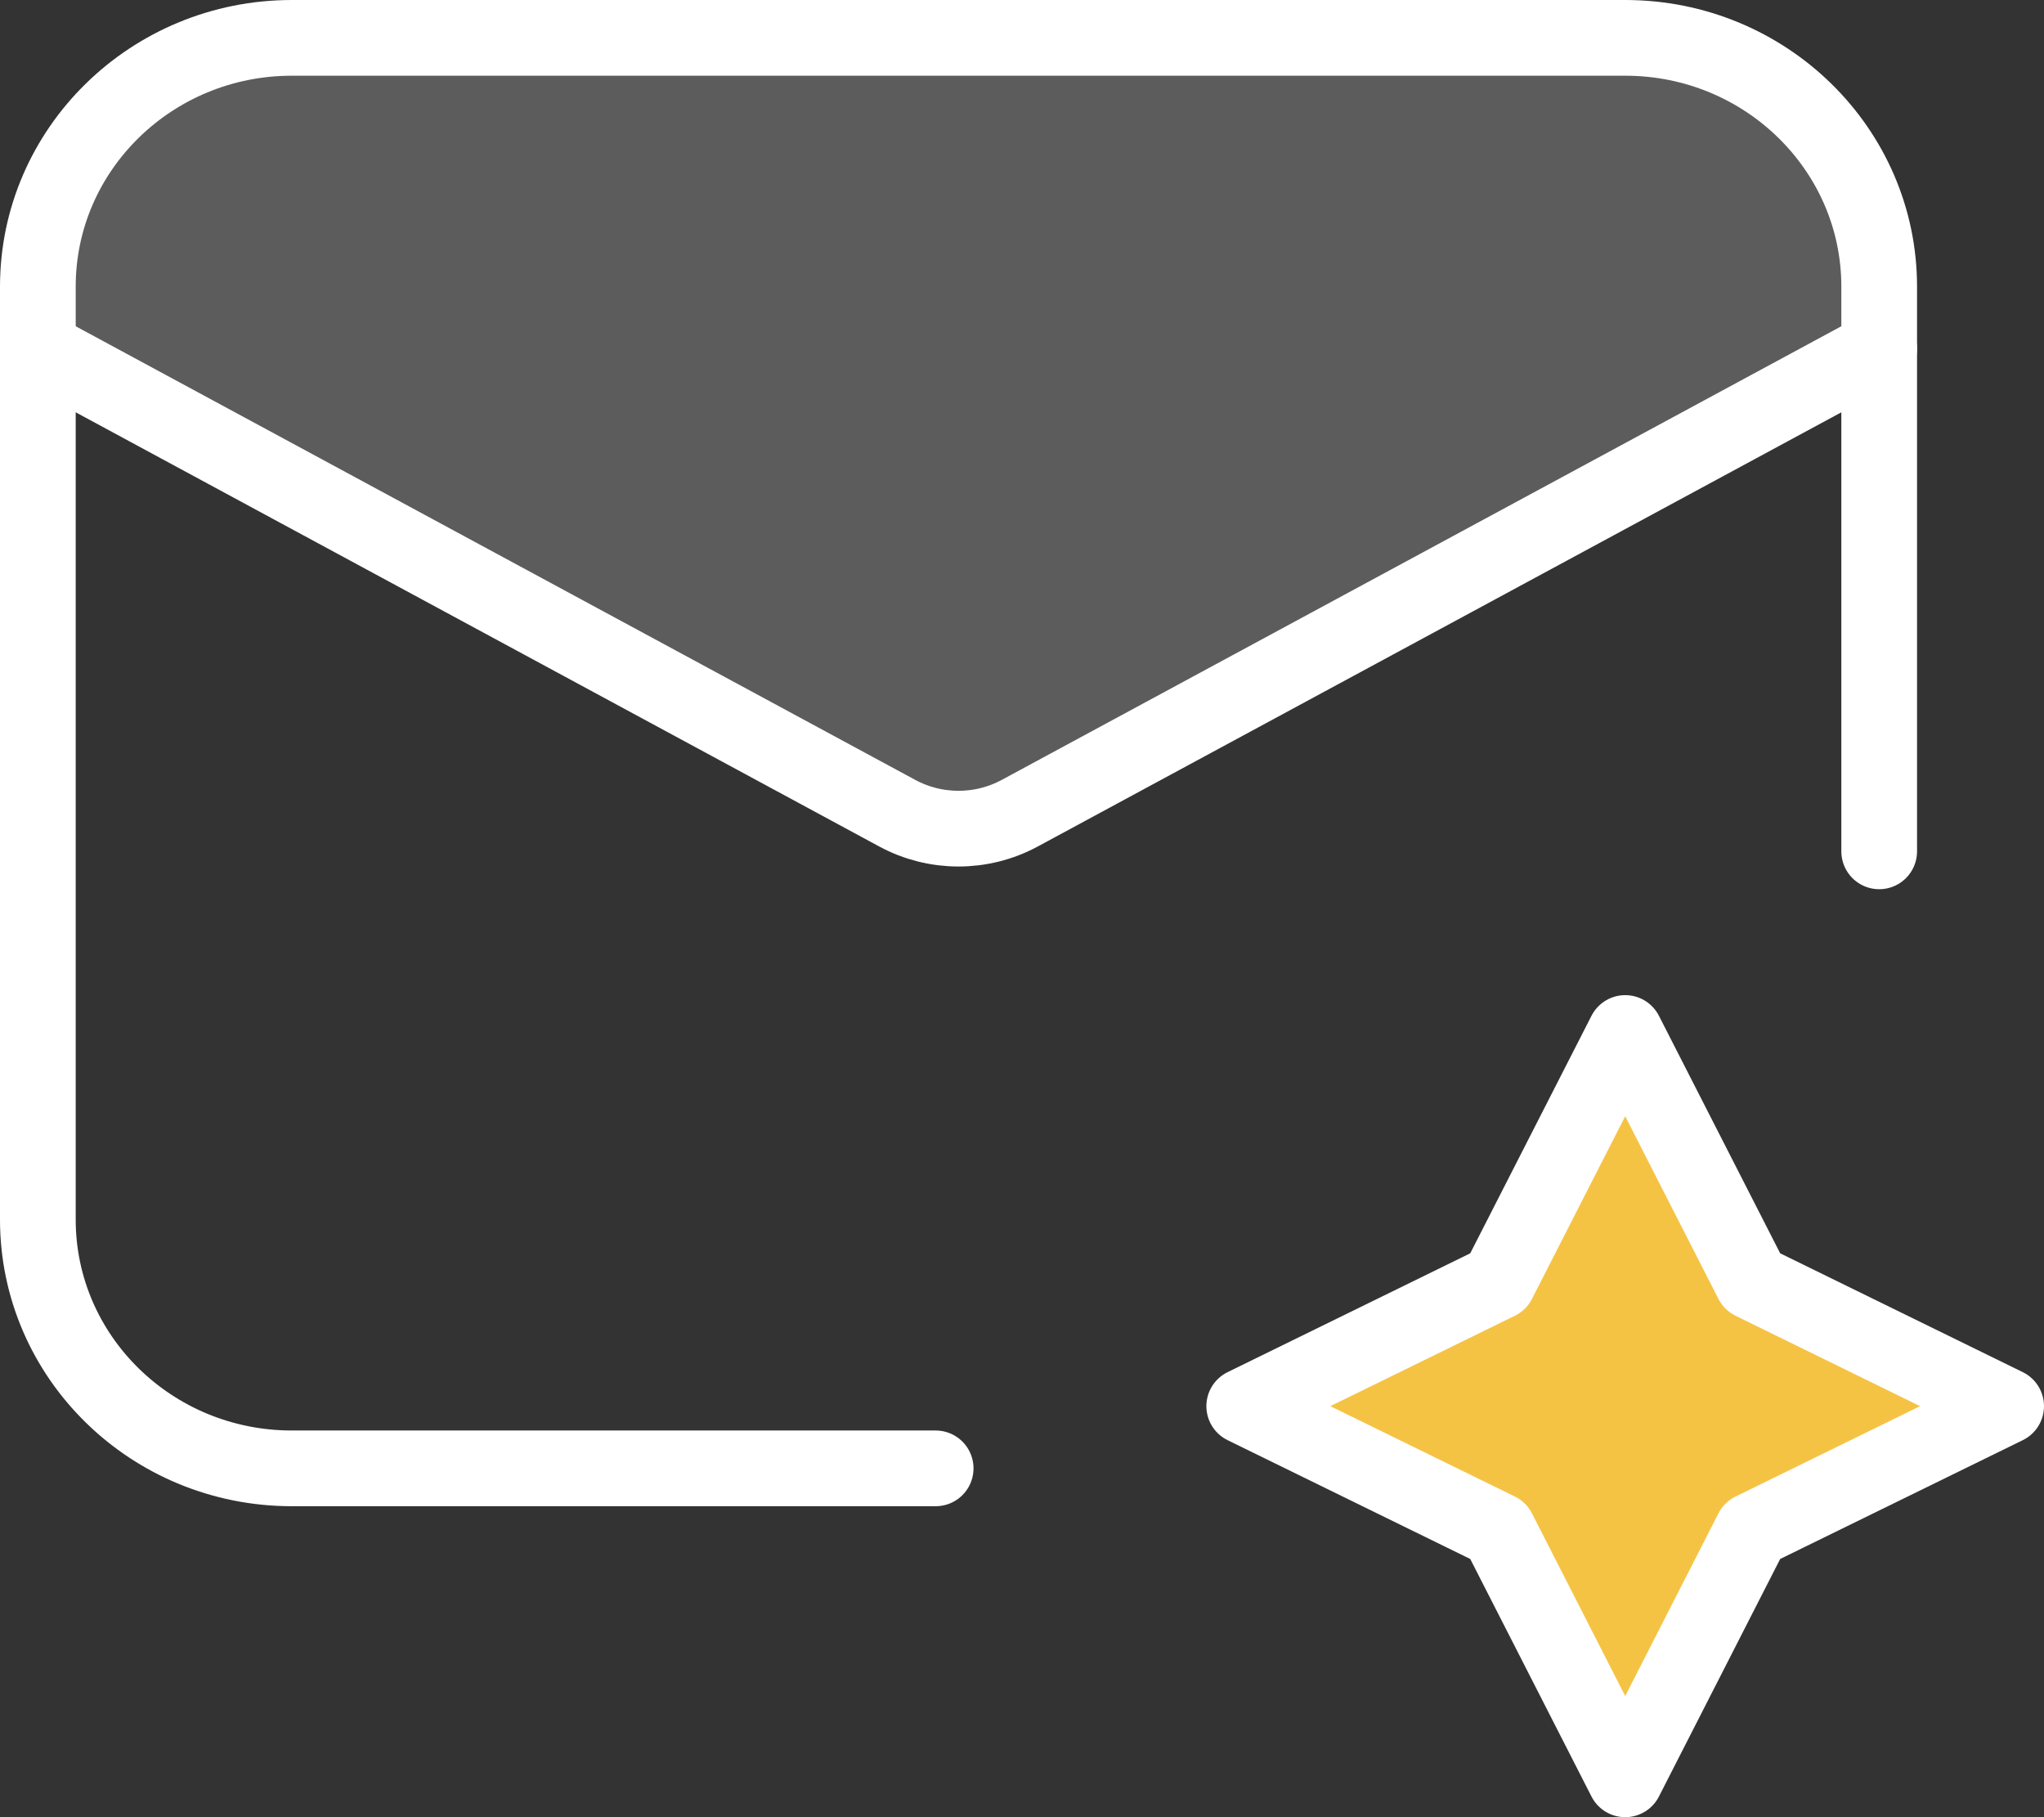
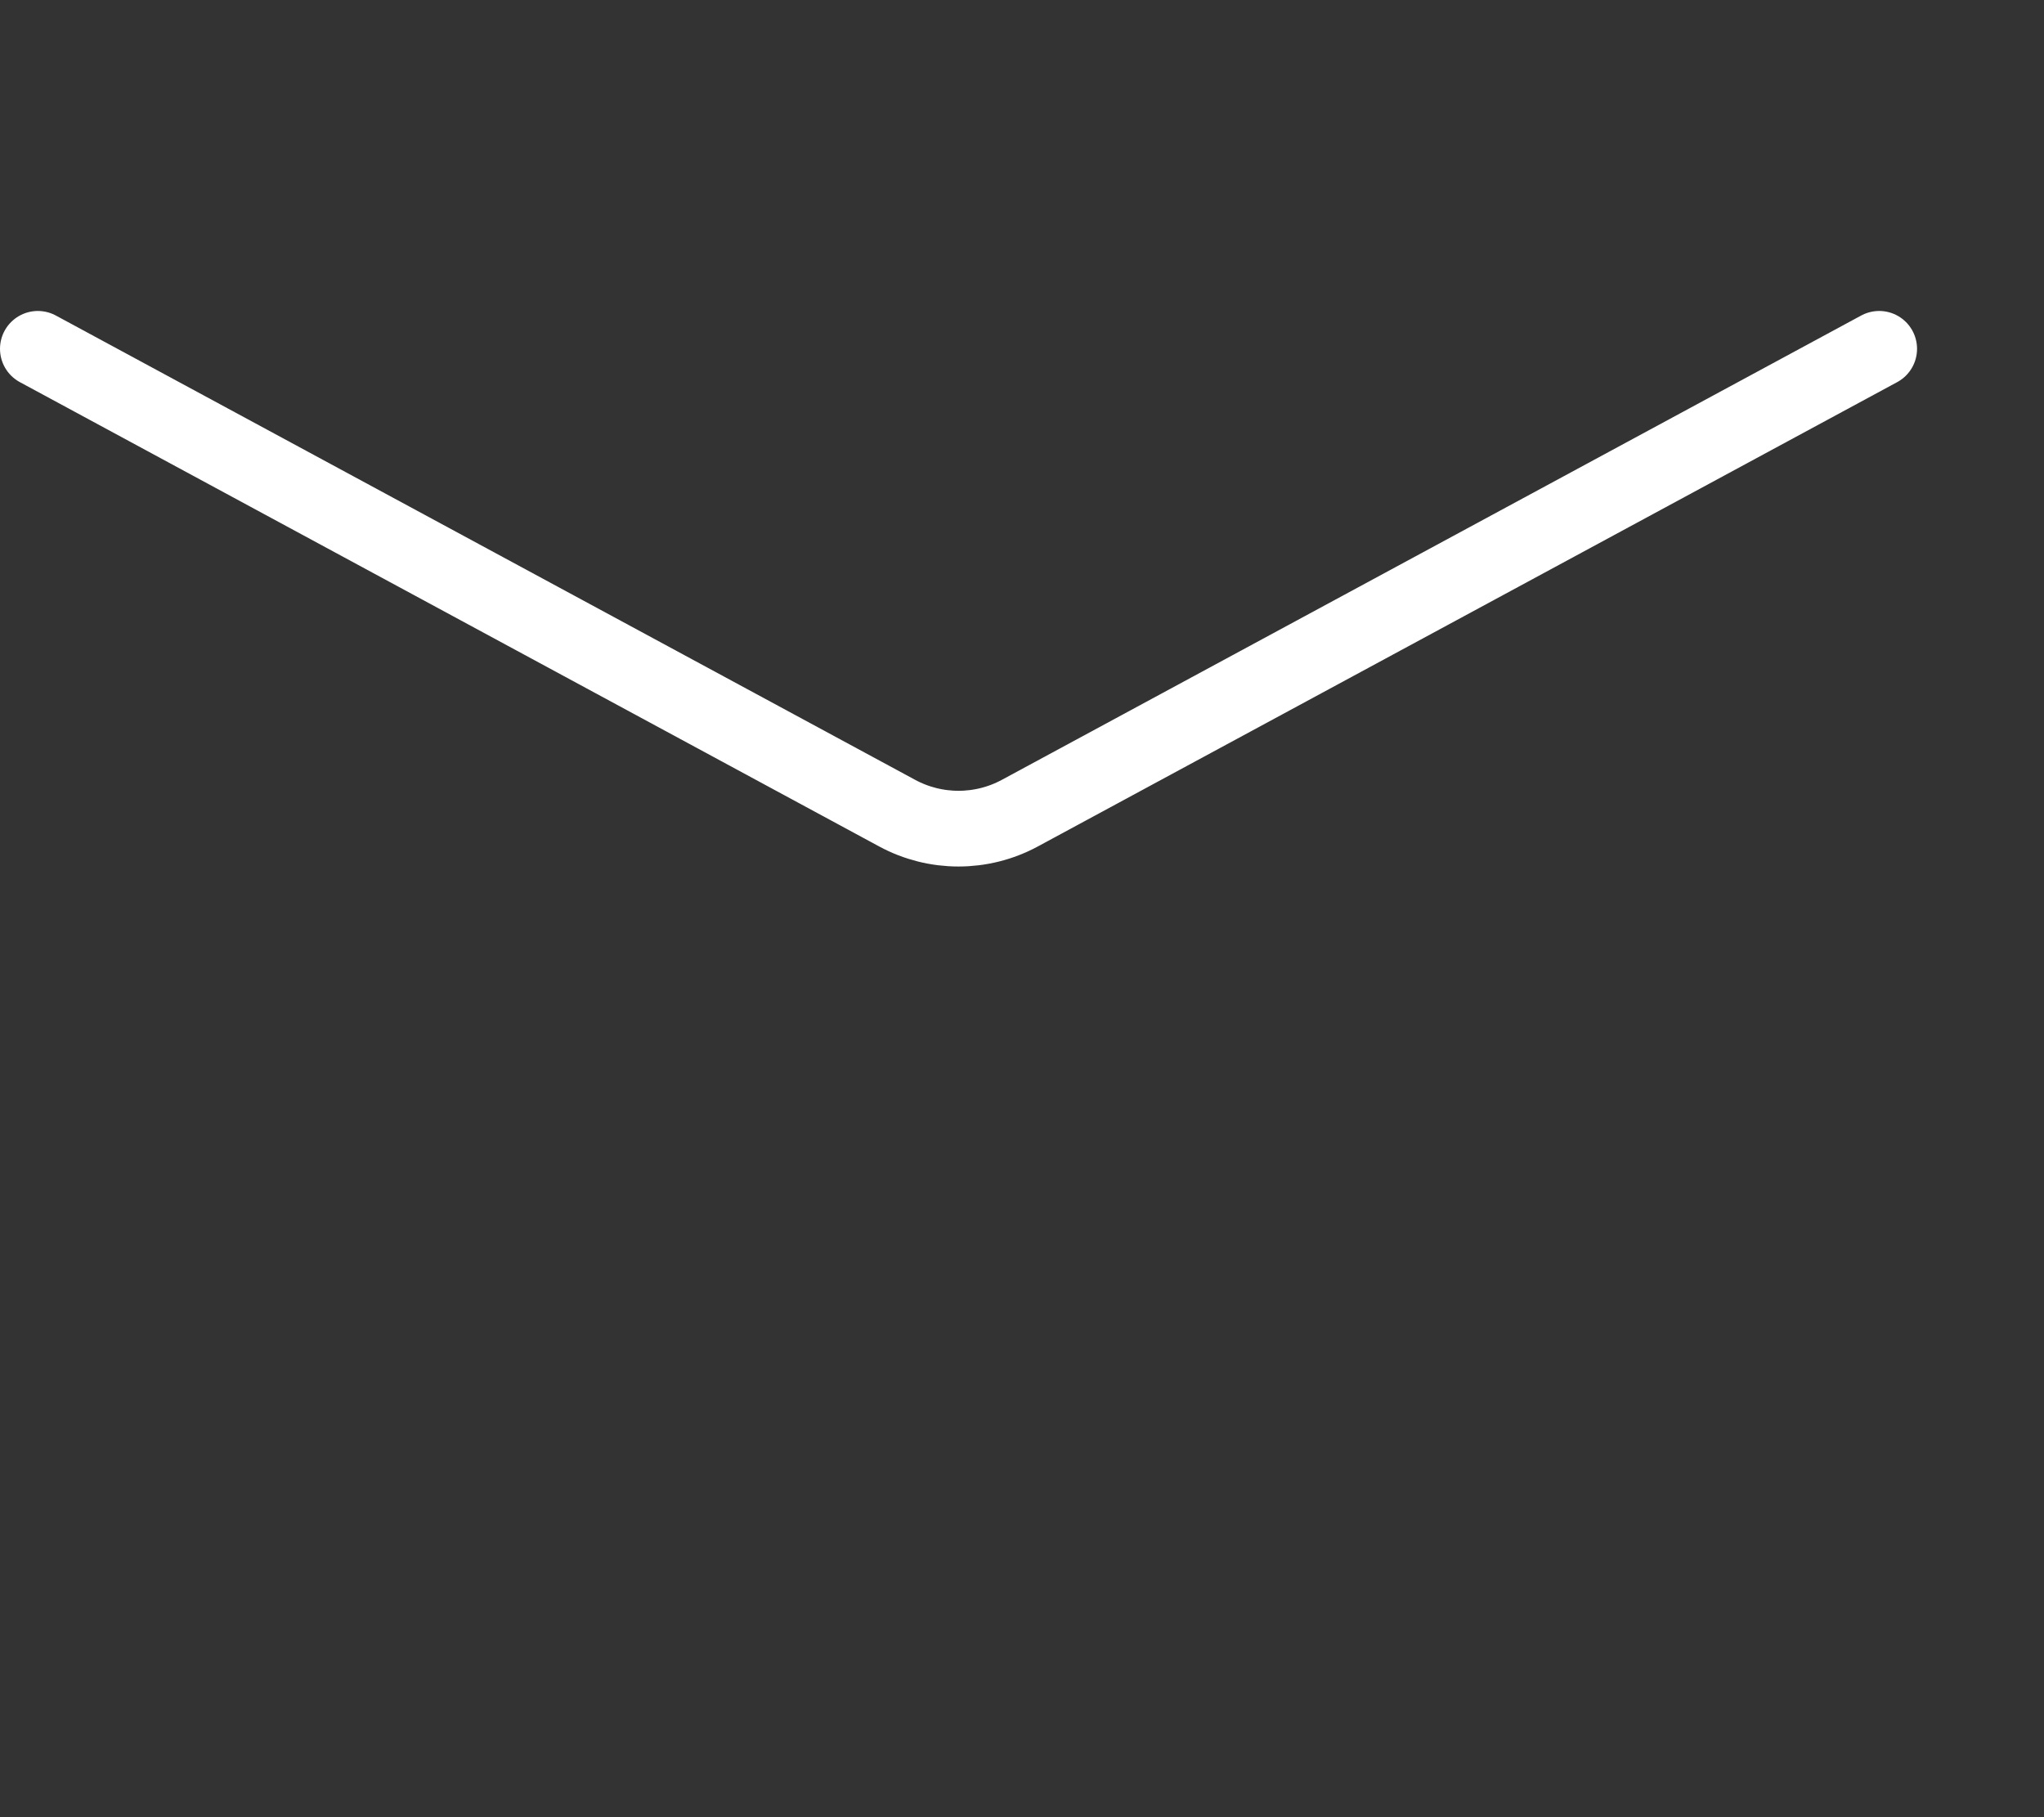
<svg xmlns="http://www.w3.org/2000/svg" width="54" height="48" viewBox="0 0 54 48" fill="none">
  <rect x="0" y="0" width="54" height="48" fill="#333333" stroke="none" />
-   <path d="M42.936 27.286L46.291 33.857L53 37.143L46.291 40.428L42.936 47L39.581 40.428L32.871 37.143L39.581 33.857L42.936 27.286Z" fill="#F5C344" />
-   <path opacity="0.2" fill-rule="evenodd" clip-rule="evenodd" d="M1 8.863L23.863 21.667C24.786 22.104 25.86 22.104 26.779 21.667L49.646 8.861V7.571C49.646 3.942 46.642 1 42.936 1H7.71C4.004 1 1 3.942 1 7.571V8.863Z" fill="white" />
  <path d="M1 9.214L23.702 21.479C24.712 22.025 25.933 22.025 26.943 21.479L49.646 9.214" stroke="white" stroke-width="2" stroke-linecap="round" stroke-linejoin="round" />
-   <path d="M49.646 22.488V7.571C49.646 3.944 46.643 1 42.936 1H7.71C4.003 1 1 3.944 1 7.571V32.214C1 35.842 4.003 38.786 7.71 38.786H24.719" stroke="white" stroke-width="2" stroke-linecap="round" stroke-linejoin="round" />
-   <path d="M42.936 27.286L46.291 33.857L53 37.143L46.291 40.428L42.936 47L39.581 40.428L32.871 37.143L39.581 33.857L42.936 27.286Z" stroke="white" stroke-width="2" stroke-linecap="round" stroke-linejoin="round" />
</svg>